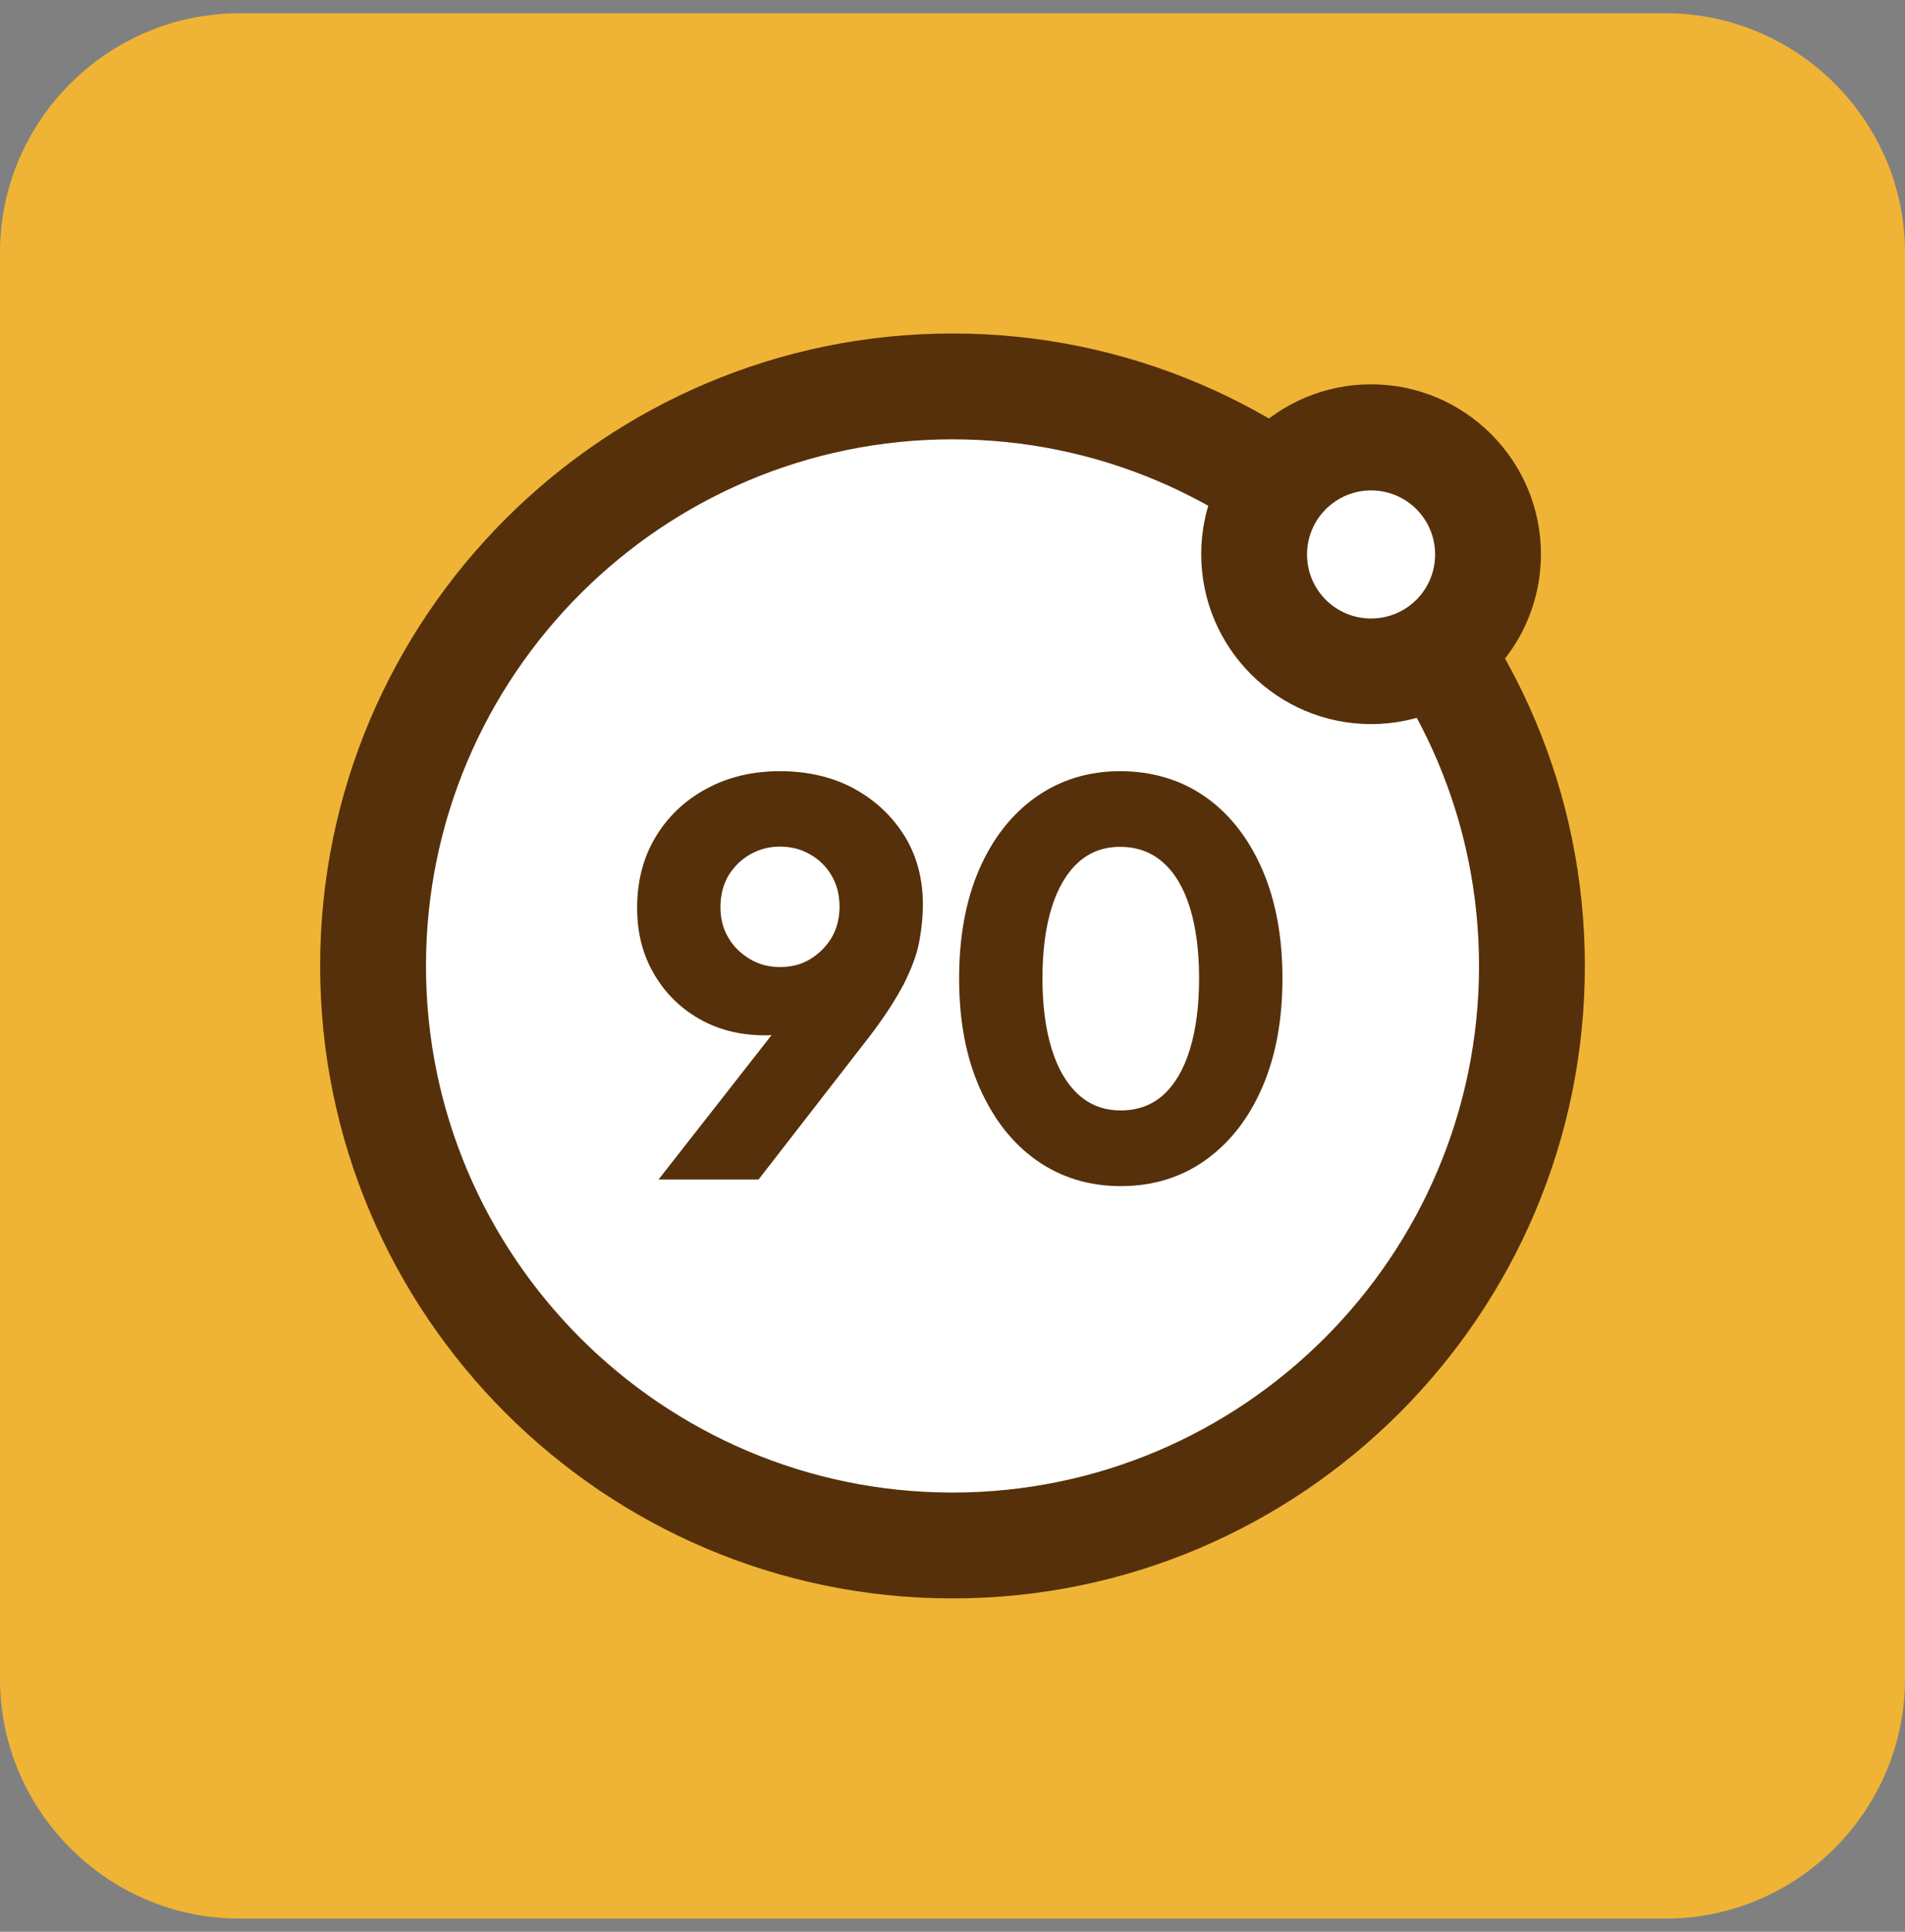
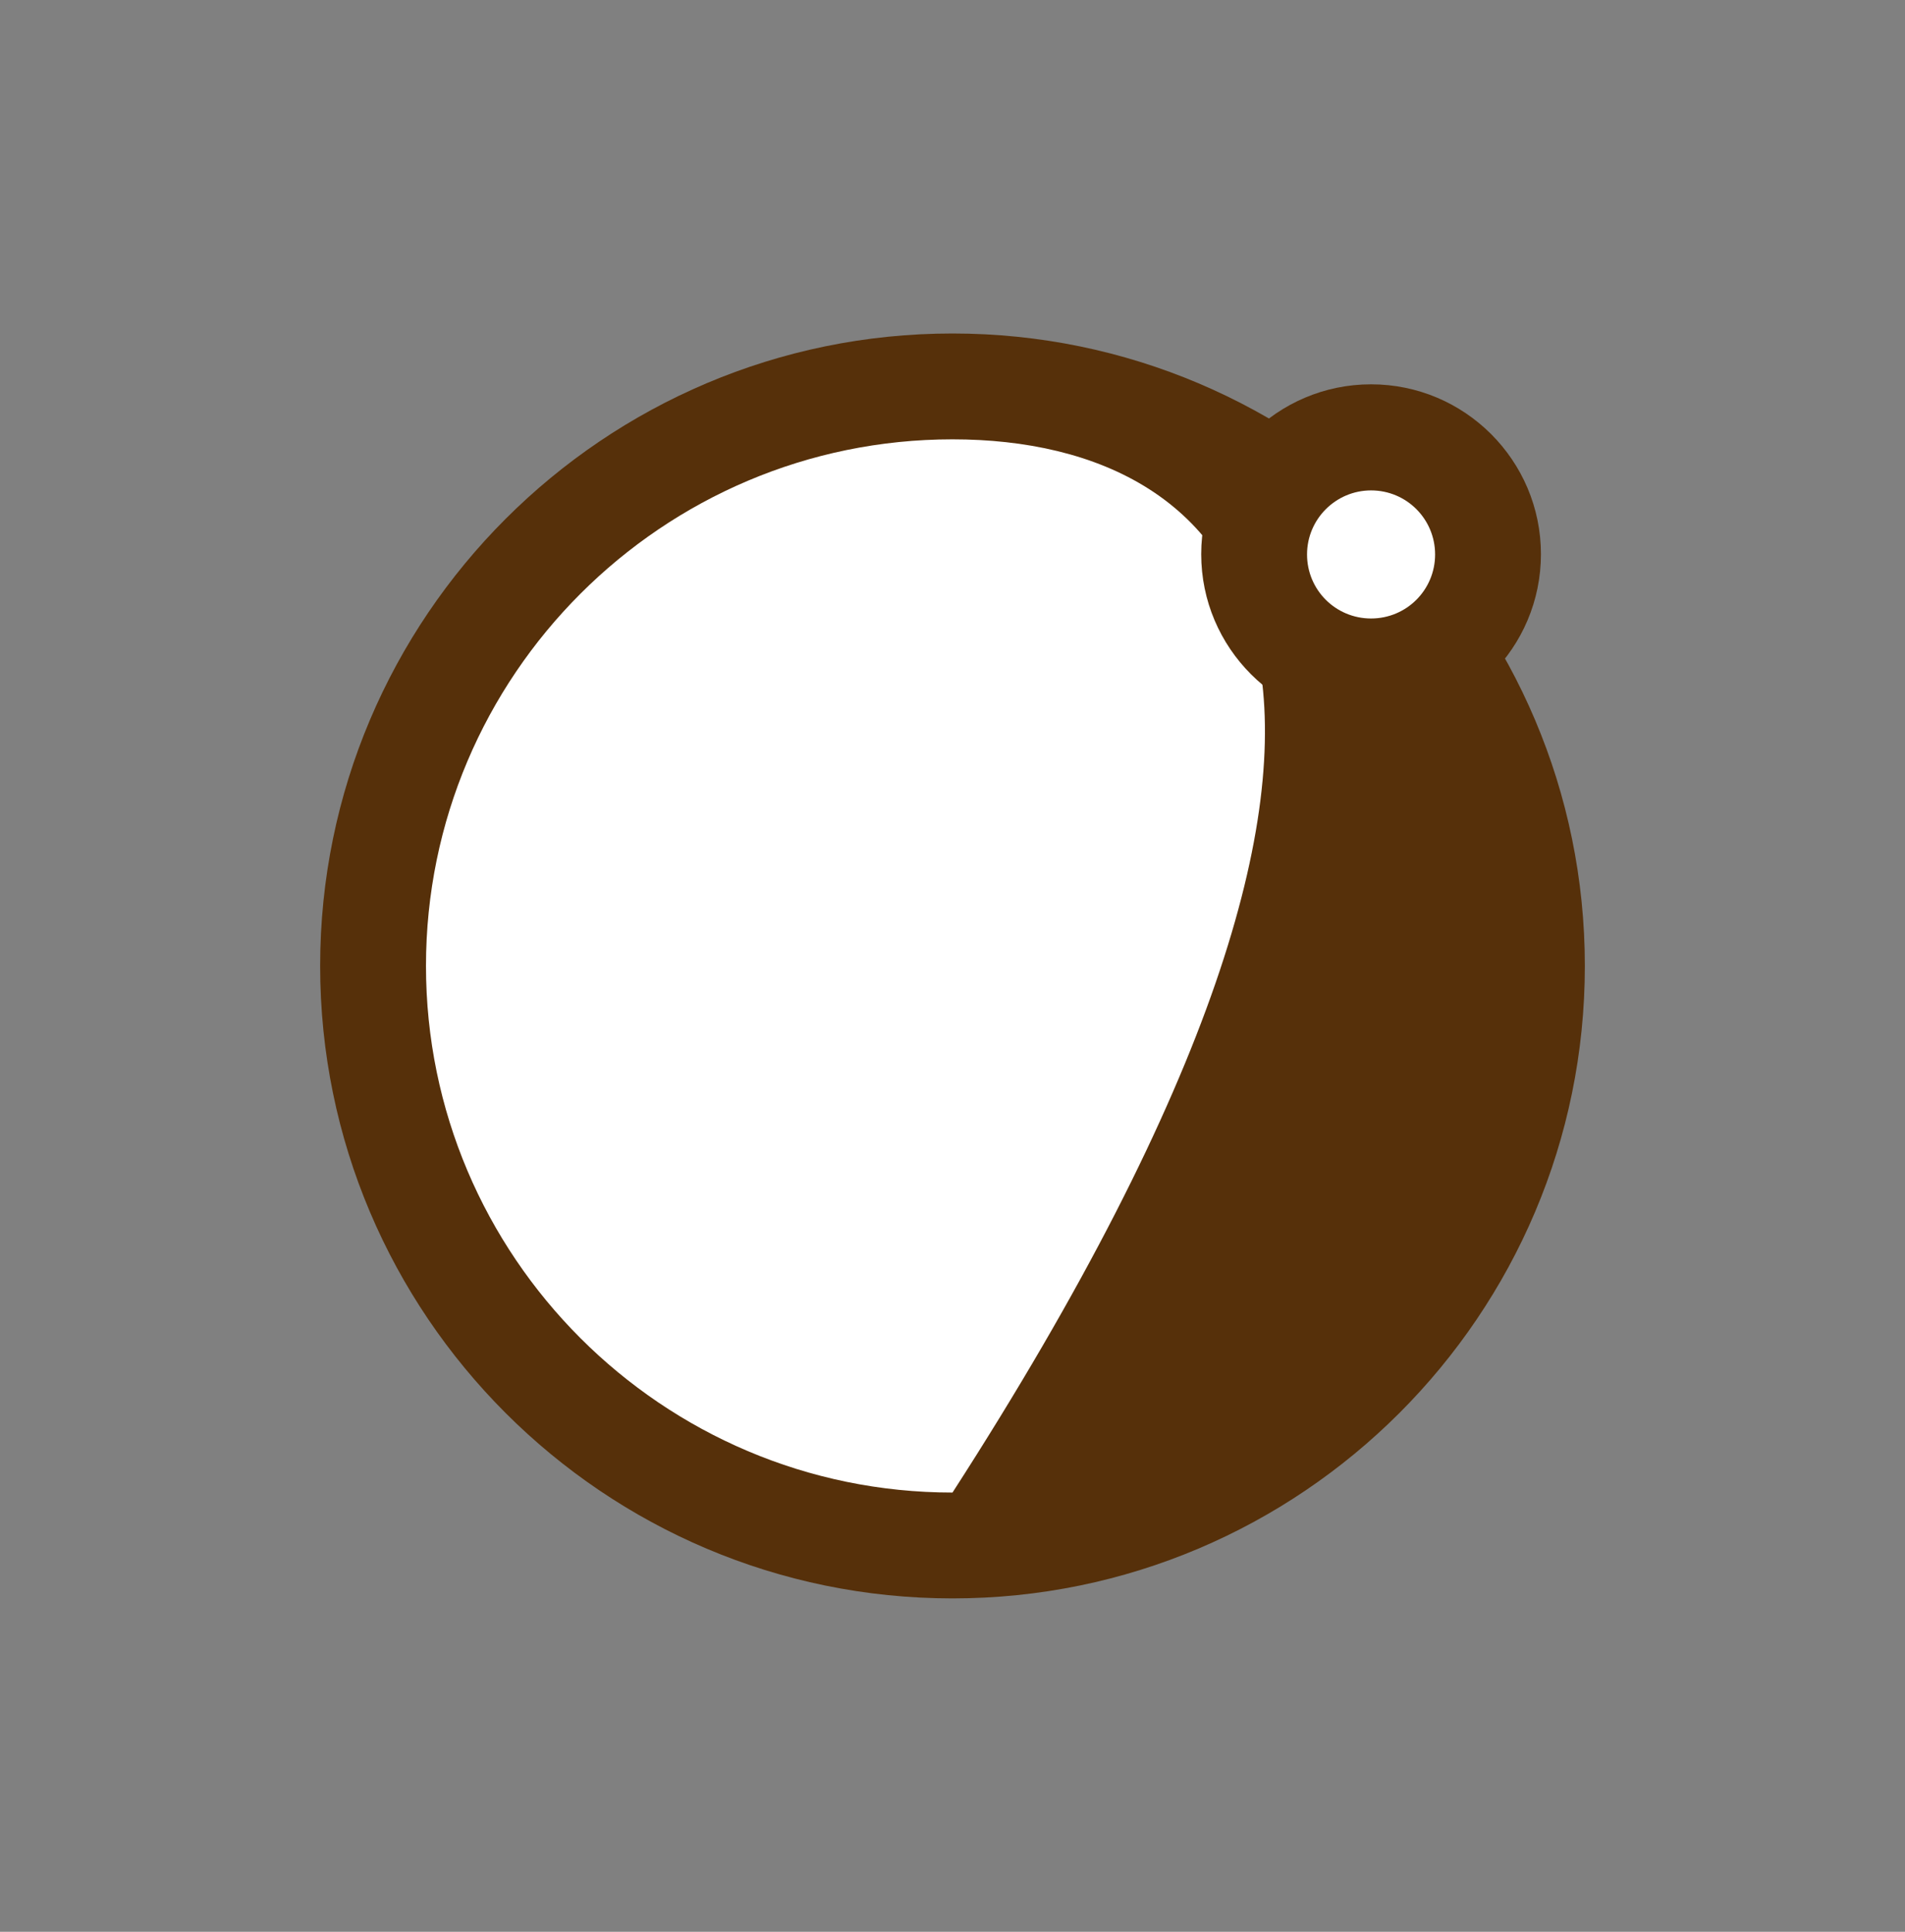
<svg xmlns="http://www.w3.org/2000/svg" width="72" height="73" viewBox="0 0 72 73" fill="none">
  <rect x="0" y="0" width="72" height="73" fill="#808080" stroke="none" />
  <g clip-path="url(#clip0_1086_315)">
-     <path d="M72 9.542V63.452C72 68.422 67.93 72.502 62.95 72.502H9.05C4.07 72.502 0 68.422 0 63.452V9.542C0 4.572 4.07 0.502 9.05 0.502H62.95C67.93 0.502 72 4.572 72 9.542Z" fill="#EFB435" />
    <path d="M36 58.402C48.095 58.402 57.9 48.597 57.9 36.502C57.9 24.407 48.095 14.602 36 14.602C23.905 14.602 14.1 24.407 14.1 36.502C14.1 48.597 23.905 58.402 36 58.402Z" fill="white" />
-     <path d="M36 60.402C22.82 60.402 12.1 49.682 12.1 36.502C12.1 23.322 22.82 12.602 36 12.602C49.18 12.602 59.9 23.322 59.9 36.502C59.9 49.682 49.18 60.402 36 60.402ZM36 16.602C25.03 16.602 16.1 25.532 16.1 36.502C16.1 47.472 25.03 56.402 36 56.402C46.97 56.402 55.9 47.472 55.9 36.502C55.9 25.532 46.97 16.602 36 16.602Z" fill="#56300A" />
+     <path d="M36 60.402C22.82 60.402 12.1 49.682 12.1 36.502C12.1 23.322 22.82 12.602 36 12.602C49.18 12.602 59.9 23.322 59.9 36.502C59.9 49.682 49.18 60.402 36 60.402ZM36 16.602C25.03 16.602 16.1 25.532 16.1 36.502C16.1 47.472 25.03 56.402 36 56.402C55.9 25.532 46.97 16.602 36 16.602Z" fill="#56300A" />
    <path d="M51.82 25.363C54.261 25.363 56.24 23.384 56.24 20.942C56.24 18.501 54.261 16.523 51.82 16.523C49.379 16.523 47.4 18.501 47.4 20.942C47.4 23.384 49.379 25.363 51.82 25.363Z" fill="white" />
    <path d="M51.82 27.363C48.28 27.363 45.4 24.483 45.4 20.942C45.4 17.402 48.28 14.523 51.82 14.523C55.36 14.523 58.24 17.402 58.24 20.942C58.24 24.483 55.36 27.363 51.82 27.363ZM51.82 18.532C50.49 18.532 49.4 19.613 49.4 20.953C49.4 22.293 50.48 23.372 51.82 23.372C53.16 23.372 54.24 22.293 54.24 20.953C54.24 19.613 53.16 18.532 51.82 18.532Z" fill="#56300A" />
-     <path d="M24.89 44.572L30.01 38.032L30.52 38.742C30.33 38.822 30.15 38.892 29.98 38.953C29.81 39.013 29.64 39.062 29.46 39.083C29.28 39.112 29.1 39.123 28.91 39.123C27.97 39.123 27.14 38.913 26.41 38.492C25.68 38.072 25.11 37.492 24.7 36.773C24.28 36.042 24.08 35.222 24.08 34.312C24.08 33.303 24.31 32.413 24.77 31.642C25.23 30.872 25.87 30.253 26.69 29.812C27.51 29.363 28.44 29.142 29.48 29.142C30.52 29.142 31.48 29.363 32.28 29.802C33.09 30.242 33.72 30.843 34.19 31.593C34.65 32.343 34.88 33.203 34.88 34.172C34.88 34.653 34.83 35.123 34.74 35.602C34.65 36.083 34.45 36.602 34.17 37.163C33.88 37.722 33.46 38.383 32.89 39.133L28.67 44.572H24.9H24.89ZM29.48 36.542C29.9 36.542 30.28 36.453 30.61 36.252C30.94 36.053 31.21 35.792 31.42 35.453C31.62 35.112 31.73 34.722 31.73 34.273C31.73 33.822 31.63 33.413 31.42 33.072C31.22 32.733 30.95 32.472 30.61 32.282C30.28 32.093 29.9 31.992 29.48 31.992C29.06 31.992 28.7 32.093 28.36 32.282C28.02 32.472 27.75 32.742 27.54 33.072C27.34 33.413 27.23 33.812 27.23 34.273C27.23 34.733 27.33 35.112 27.54 35.453C27.74 35.792 28.02 36.053 28.36 36.252C28.7 36.453 29.07 36.542 29.48 36.542Z" fill="#56300A" />
-     <path d="M42.36 44.822C41.15 44.822 40.09 44.492 39.17 43.843C38.25 43.193 37.54 42.273 37.02 41.093C36.5 39.913 36.25 38.532 36.25 36.972C36.25 35.413 36.5 34.023 37.01 32.852C37.52 31.683 38.23 30.773 39.15 30.122C40.07 29.473 41.13 29.142 42.34 29.142C43.55 29.142 44.65 29.473 45.57 30.122C46.49 30.773 47.2 31.692 47.71 32.862C48.22 34.042 48.47 35.403 48.47 36.972C48.47 38.542 48.22 39.903 47.71 41.083C47.2 42.263 46.49 43.172 45.57 43.833C44.65 44.492 43.58 44.822 42.36 44.822ZM42.36 41.962C43 41.962 43.54 41.763 43.97 41.373C44.4 40.983 44.74 40.413 44.97 39.663C45.2 38.913 45.32 38.023 45.32 36.972C45.32 35.922 45.2 35.032 44.97 34.292C44.74 33.553 44.4 32.983 43.96 32.593C43.52 32.203 42.98 32.002 42.34 32.002C41.7 32.002 41.18 32.203 40.75 32.593C40.32 32.983 39.98 33.553 39.75 34.292C39.52 35.032 39.4 35.922 39.4 36.972C39.4 38.023 39.52 38.892 39.75 39.642C39.98 40.392 40.32 40.962 40.76 41.362C41.2 41.763 41.73 41.962 42.36 41.962Z" fill="#56300A" />
  </g>
  <defs>
    <clipPath id="clip0_1086_315">
      <rect width="72" height="72" fill="white" transform="translate(0 0.502)" />
    </clipPath>
  </defs>
</svg>